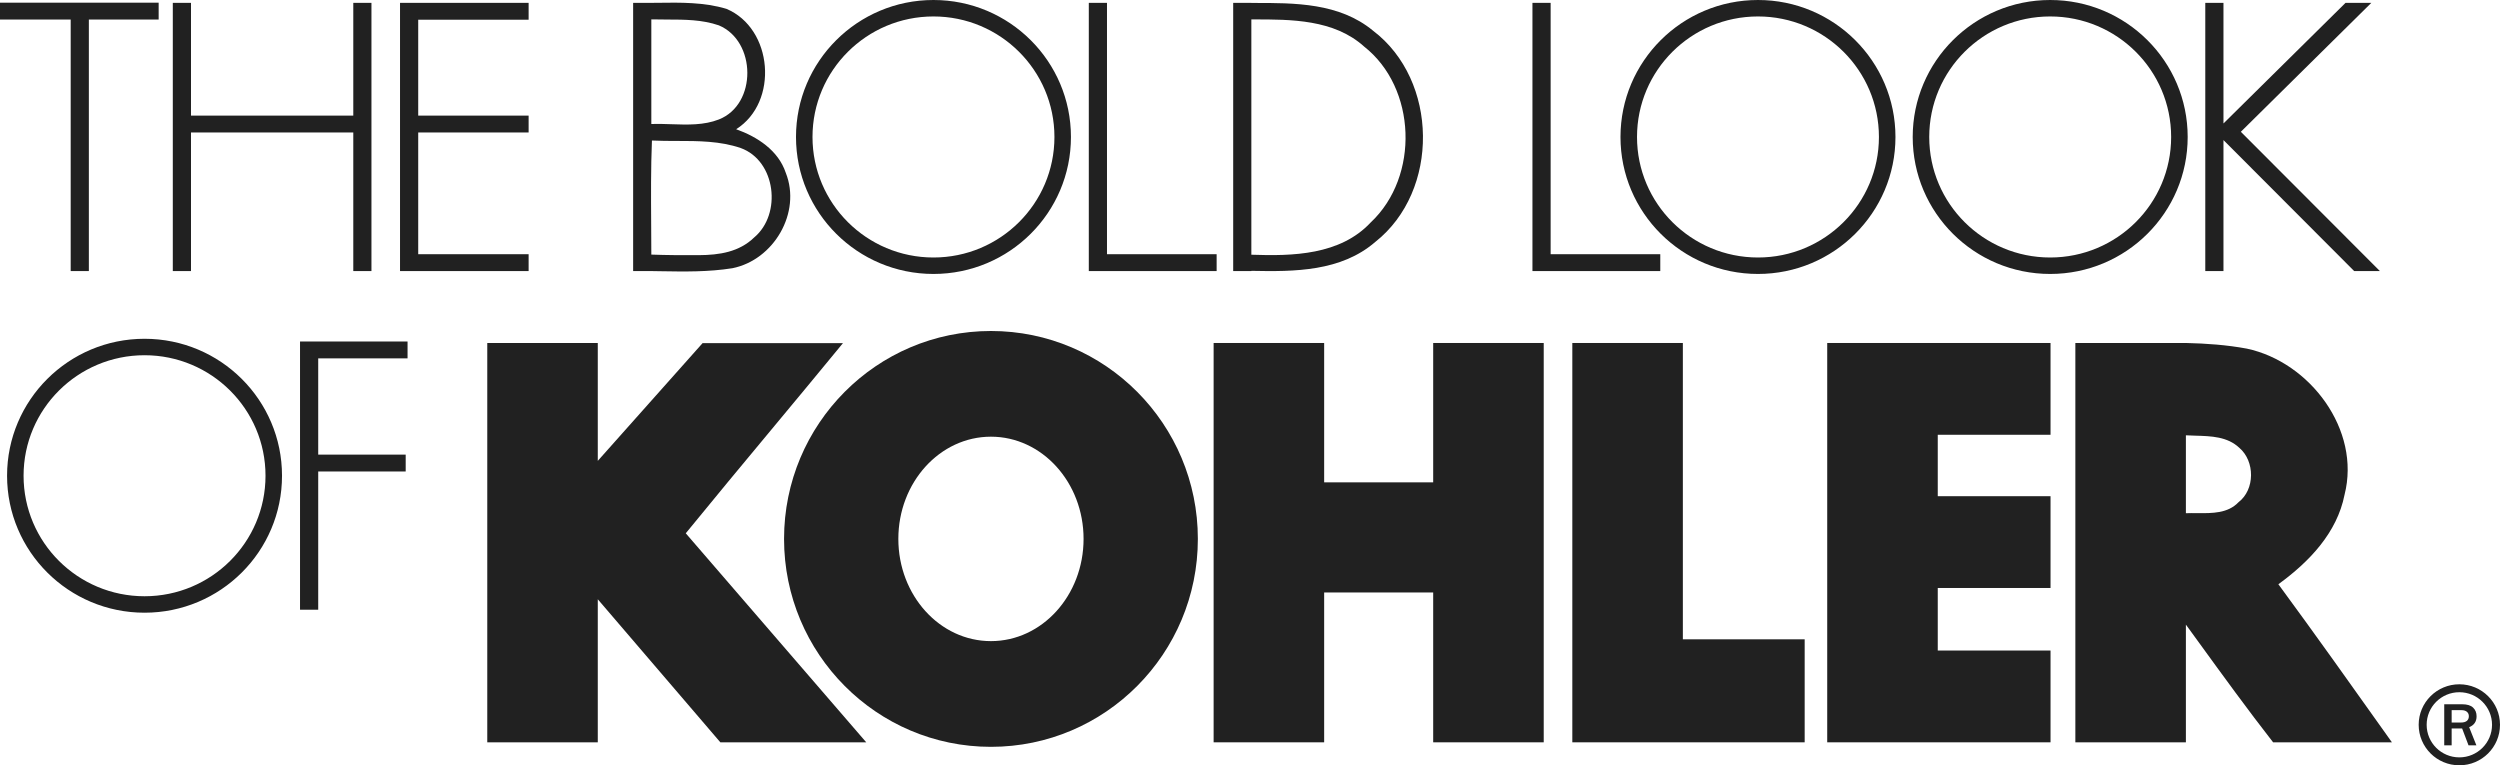
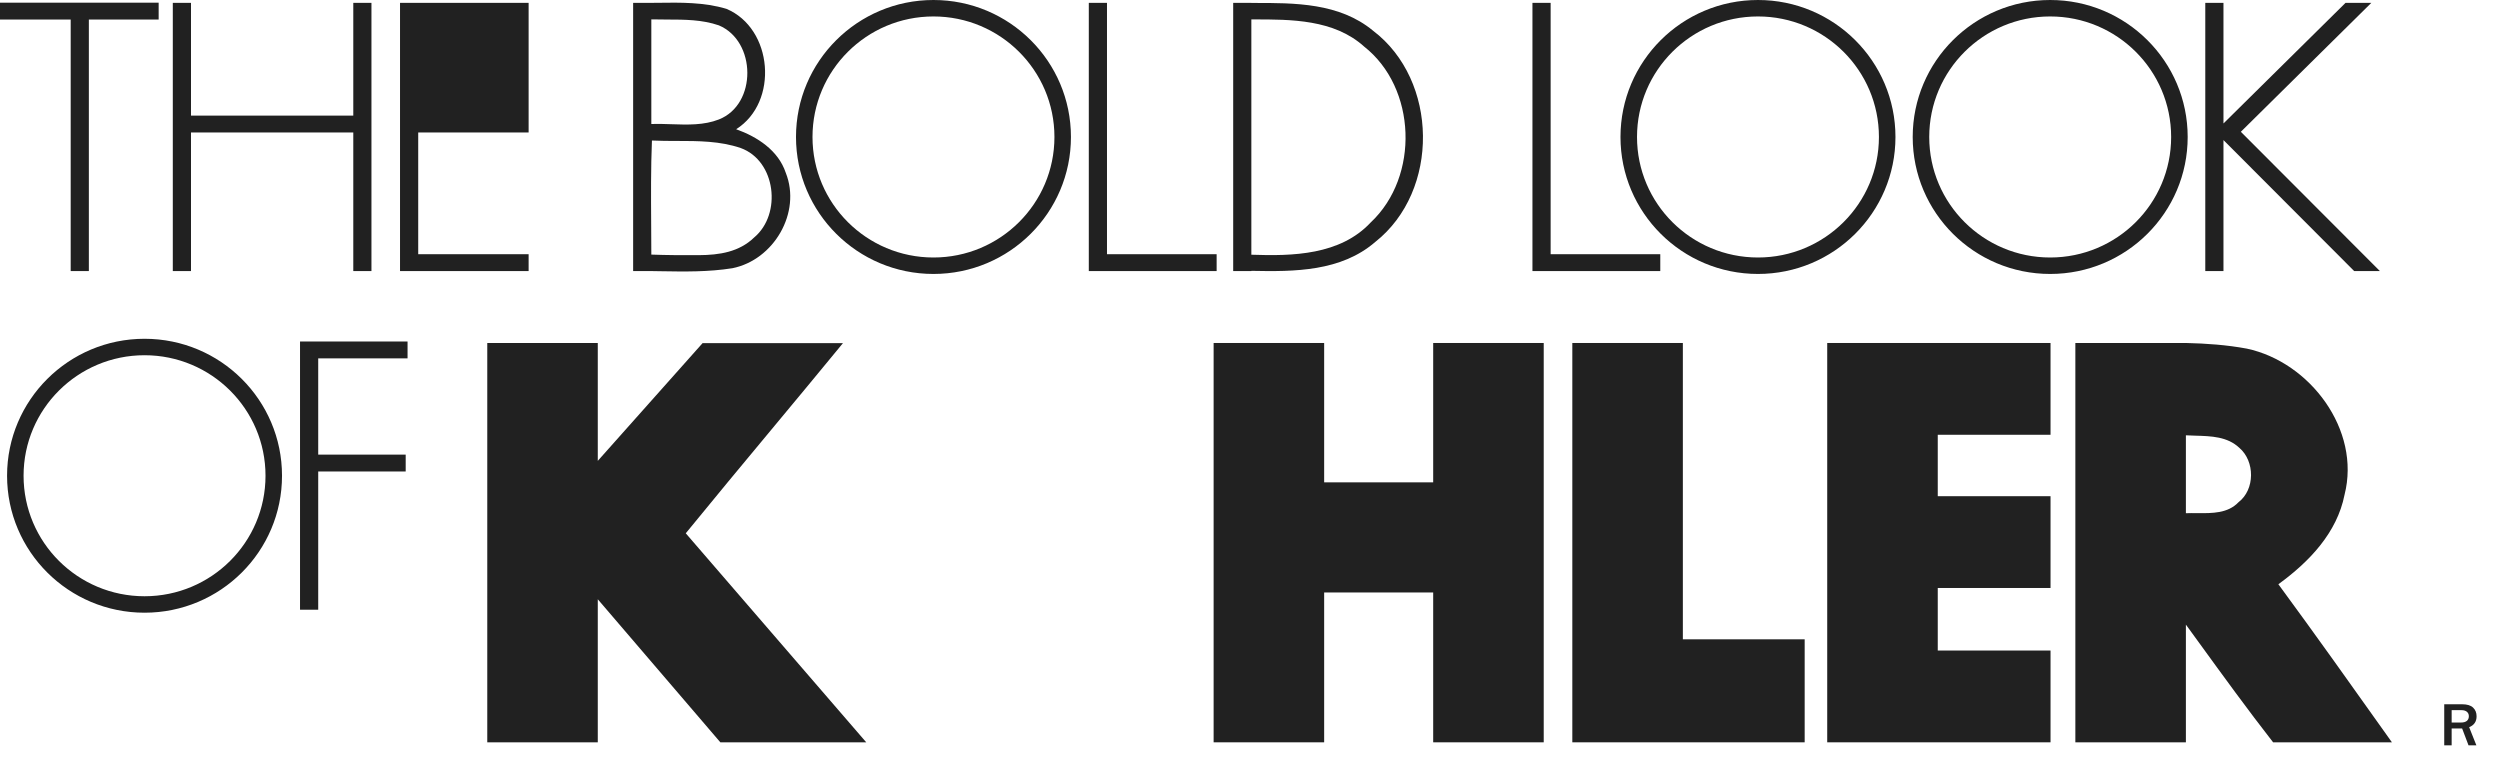
<svg xmlns="http://www.w3.org/2000/svg" width="98" height="30" viewBox="0 0 98 30" fill="none" class="iUo1k kohler-brand-logo-root">
  <path fill-rule="evenodd" clip-rule="evenodd" d="M41.981 5.37C41.981 2.405 39.568 0 36.592 0C33.616 0 31.203 2.405 31.203 5.37C31.203 8.334 33.616 10.739 36.592 10.739C39.568 10.739 41.981 8.334 41.981 5.37ZM36.592 0.645C39.21 0.645 41.334 2.761 41.334 5.37C41.334 7.978 39.21 10.094 36.592 10.094C33.974 10.094 31.85 7.978 31.85 5.37C31.85 2.761 33.974 0.645 36.592 0.645Z" fill="#212121" />
  <path fill-rule="evenodd" clip-rule="evenodd" d="M24.819 10.626V0.112H25.532C25.612 0.112 25.693 0.111 25.773 0.11C26.682 0.097 27.602 0.085 28.474 0.346C30.302 1.112 30.537 4.006 28.857 5.066C29.683 5.361 30.508 5.891 30.802 6.774C31.422 8.335 30.331 10.19 28.71 10.514C27.774 10.663 26.838 10.648 25.902 10.632C25.778 10.63 25.655 10.628 25.532 10.626H24.819ZM25.532 0.759V4.86C25.787 4.852 26.048 4.86 26.309 4.869C26.95 4.891 27.594 4.913 28.179 4.683C29.683 4.094 29.653 1.612 28.179 0.994C27.525 0.769 26.837 0.767 26.153 0.766C25.945 0.766 25.738 0.765 25.532 0.759ZM27.398 10.002C26.765 10.006 26.113 10.002 25.532 9.98C25.532 9.577 25.529 9.174 25.526 8.77C25.519 7.683 25.512 6.593 25.556 5.508C25.878 5.524 26.205 5.525 26.533 5.525C27.376 5.526 28.228 5.527 29.034 5.802C30.419 6.303 30.655 8.394 29.565 9.307C28.973 9.881 28.198 9.997 27.398 10.002Z" fill="#212121" />
  <path d="M6.219 0.105H0V0.766H2.771V10.626H3.483V0.766H6.219V0.105Z" fill="#212121" />
-   <path fill-rule="evenodd" clip-rule="evenodd" d="M46.956 21.125C46.956 16.624 43.324 12.975 38.845 12.975C34.367 12.975 30.735 16.624 30.735 21.125C30.735 25.626 34.367 29.276 38.845 29.276C43.324 29.276 46.956 25.626 46.956 21.125ZM38.845 17.118C40.85 17.118 42.476 18.912 42.476 21.125C42.476 23.338 40.85 25.132 38.845 25.132C36.84 25.132 35.215 23.338 35.215 21.125C35.215 18.912 36.84 17.118 38.845 17.118Z" fill="#212121" />
  <path d="M47.574 13.445H51.907V18.908H56.181V13.445H60.514V29.099H56.181V23.225H51.907V29.099H47.574V13.445Z" fill="#212121" />
  <path d="M61.635 13.445H65.968V25.061H70.743V29.099H61.635V13.445Z" fill="#212121" />
  <path d="M80.381 13.445H71.627V29.099H80.381V25.501H75.96V23.049H80.381V19.451H75.96V17.043H80.381V13.445Z" fill="#212121" />
  <path fill-rule="evenodd" clip-rule="evenodd" d="M85.687 13.445H81.354V29.099H85.687V24.485C85.858 24.719 86.028 24.954 86.199 25.189C87.15 26.499 88.108 27.819 89.106 29.099H93.763L93.607 28.878L93.606 28.877C92.186 26.878 90.765 24.879 89.312 22.902C90.521 22.025 91.612 20.885 91.906 19.395C92.555 16.852 90.55 14.192 88.075 13.666C87.285 13.52 86.488 13.463 85.687 13.445ZM85.687 20.118V17.064C85.808 17.071 85.931 17.074 86.054 17.078C86.679 17.096 87.312 17.113 87.78 17.553C88.399 18.08 88.399 19.19 87.75 19.687C87.33 20.126 86.728 20.12 86.141 20.115C85.988 20.113 85.835 20.112 85.687 20.118Z" fill="#212121" />
  <path d="M30.22 16.863C29.103 18.206 27.986 19.551 26.882 20.905L33.957 29.099H28.238L23.433 23.491V29.099H19.101V13.445H23.433V18.066L27.54 13.452H33.043C32.109 14.591 31.167 15.724 30.225 16.857L30.222 16.861L30.22 16.863Z" fill="#212121" />
  <path d="M6.774 10.626V0.112H7.487V4.532H13.849V0.112H14.561V10.626H13.849V5.193H7.487V10.626H6.774Z" fill="#212121" />
-   <path d="M15.681 0.112V10.626H20.722V9.965H16.394V5.193H20.722V4.532H16.394V0.773H20.722V0.112H15.681Z" fill="#212121" />
+   <path d="M15.681 0.112V10.626H20.722V9.965H16.394V5.193H20.722V4.532H16.394H20.722V0.112H15.681Z" fill="#212121" />
  <path d="M42.681 0.112V10.626H47.692V9.965H43.394V0.112H42.681Z" fill="#212121" />
  <path fill-rule="evenodd" clip-rule="evenodd" d="M48.341 0.112V10.626H49.053V10.617C50.752 10.653 52.569 10.644 53.912 9.483C56.447 7.479 56.388 3.148 53.823 1.203C52.502 0.11 50.764 0.113 49.119 0.116L49.053 0.116V0.112H48.341ZM49.053 9.985V0.761L49.134 0.761C50.61 0.76 52.292 0.759 53.47 1.822C55.533 3.442 55.651 6.919 53.735 8.717C52.535 10.004 50.667 10.042 49.053 9.985Z" fill="#212121" />
  <path d="M60.072 0.112V10.626H65.083V9.965H60.785V0.112H60.072Z" fill="#212121" />
  <path d="M86.447 10.626V0.112H87.16V4.84L91.945 0.112H92.956L87.841 5.166L93.291 10.626H92.284L87.16 5.491V10.626H86.447Z" fill="#212121" />
  <path d="M11.761 13.387V23.901H12.474V18.482H15.903V17.821H12.474V14.048H15.976V13.387H11.761Z" fill="#212121" />
  <path fill-rule="evenodd" clip-rule="evenodd" d="M5.666 13.28C8.642 13.28 11.055 15.684 11.055 18.649C11.055 21.614 8.642 24.018 5.666 24.018C2.69 24.018 0.277 21.614 0.277 18.649C0.277 15.684 2.69 13.28 5.666 13.28ZM10.408 18.649C10.408 16.04 8.284 13.925 5.666 13.925C3.048 13.925 0.924 16.04 0.924 18.649C0.924 21.258 3.048 23.373 5.666 23.373C8.284 23.373 10.408 21.258 10.408 18.649Z" fill="#212121" />
  <path fill-rule="evenodd" clip-rule="evenodd" d="M68.913 0C71.888 0 74.302 2.405 74.302 5.37C74.302 8.334 71.888 10.739 68.913 10.739C65.937 10.739 63.523 8.334 63.523 5.37C63.523 2.405 65.937 0 68.913 0ZM73.654 5.37C73.654 2.761 71.531 0.645 68.913 0.645C66.294 0.645 64.171 2.761 64.171 5.37C64.171 7.978 66.294 10.094 68.913 10.094C71.531 10.094 73.654 7.978 73.654 5.37Z" fill="#212121" />
  <path fill-rule="evenodd" clip-rule="evenodd" d="M85.757 5.37C85.757 2.405 83.343 0 80.367 0C77.391 0 74.978 2.405 74.978 5.37C74.978 8.334 77.391 10.739 80.367 10.739C83.343 10.739 85.757 8.334 85.757 5.37ZM80.367 0.645C82.986 0.645 85.109 2.761 85.109 5.37C85.109 7.978 82.986 10.094 80.367 10.094C77.749 10.094 75.626 7.978 75.626 5.37C75.626 2.761 77.749 0.645 80.367 0.645Z" fill="#212121" />
  <path fill-rule="evenodd" clip-rule="evenodd" d="M97.074 29.217H96.766L96.515 28.555H96.105V29.217H95.814V27.607H96.515C96.71 27.607 96.853 27.65 96.945 27.738C97.037 27.826 97.082 27.939 97.082 28.078C97.082 28.286 96.985 28.428 96.791 28.506L97.074 29.217ZM96.105 28.323H96.468C96.573 28.323 96.651 28.301 96.703 28.257C96.754 28.213 96.779 28.152 96.779 28.075C96.779 28.004 96.754 27.947 96.704 27.903C96.653 27.86 96.582 27.838 96.491 27.838H96.105V28.323Z" fill="#212121" />
-   <path fill-rule="evenodd" clip-rule="evenodd" d="M97.533 27.289C97.245 27.002 96.846 26.824 96.406 26.824C95.966 26.824 95.567 27.002 95.279 27.289C94.991 27.576 94.812 27.973 94.812 28.412C94.812 28.85 94.991 29.247 95.279 29.535C95.567 29.822 95.966 30 96.406 30C96.846 30 97.245 29.822 97.533 29.535C97.822 29.247 98 28.85 98 28.412C98 27.973 97.822 27.576 97.533 27.289ZM96.406 27.135C96.76 27.135 97.08 27.278 97.312 27.509C97.544 27.74 97.688 28.059 97.688 28.412C97.688 28.764 97.544 29.084 97.312 29.315C97.08 29.546 96.76 29.689 96.406 29.689C96.052 29.689 95.732 29.546 95.5 29.315C95.268 29.084 95.125 28.764 95.125 28.412C95.125 28.059 95.268 27.74 95.5 27.509C95.732 27.278 96.052 27.135 96.406 27.135Z" fill="#212121" />
</svg>